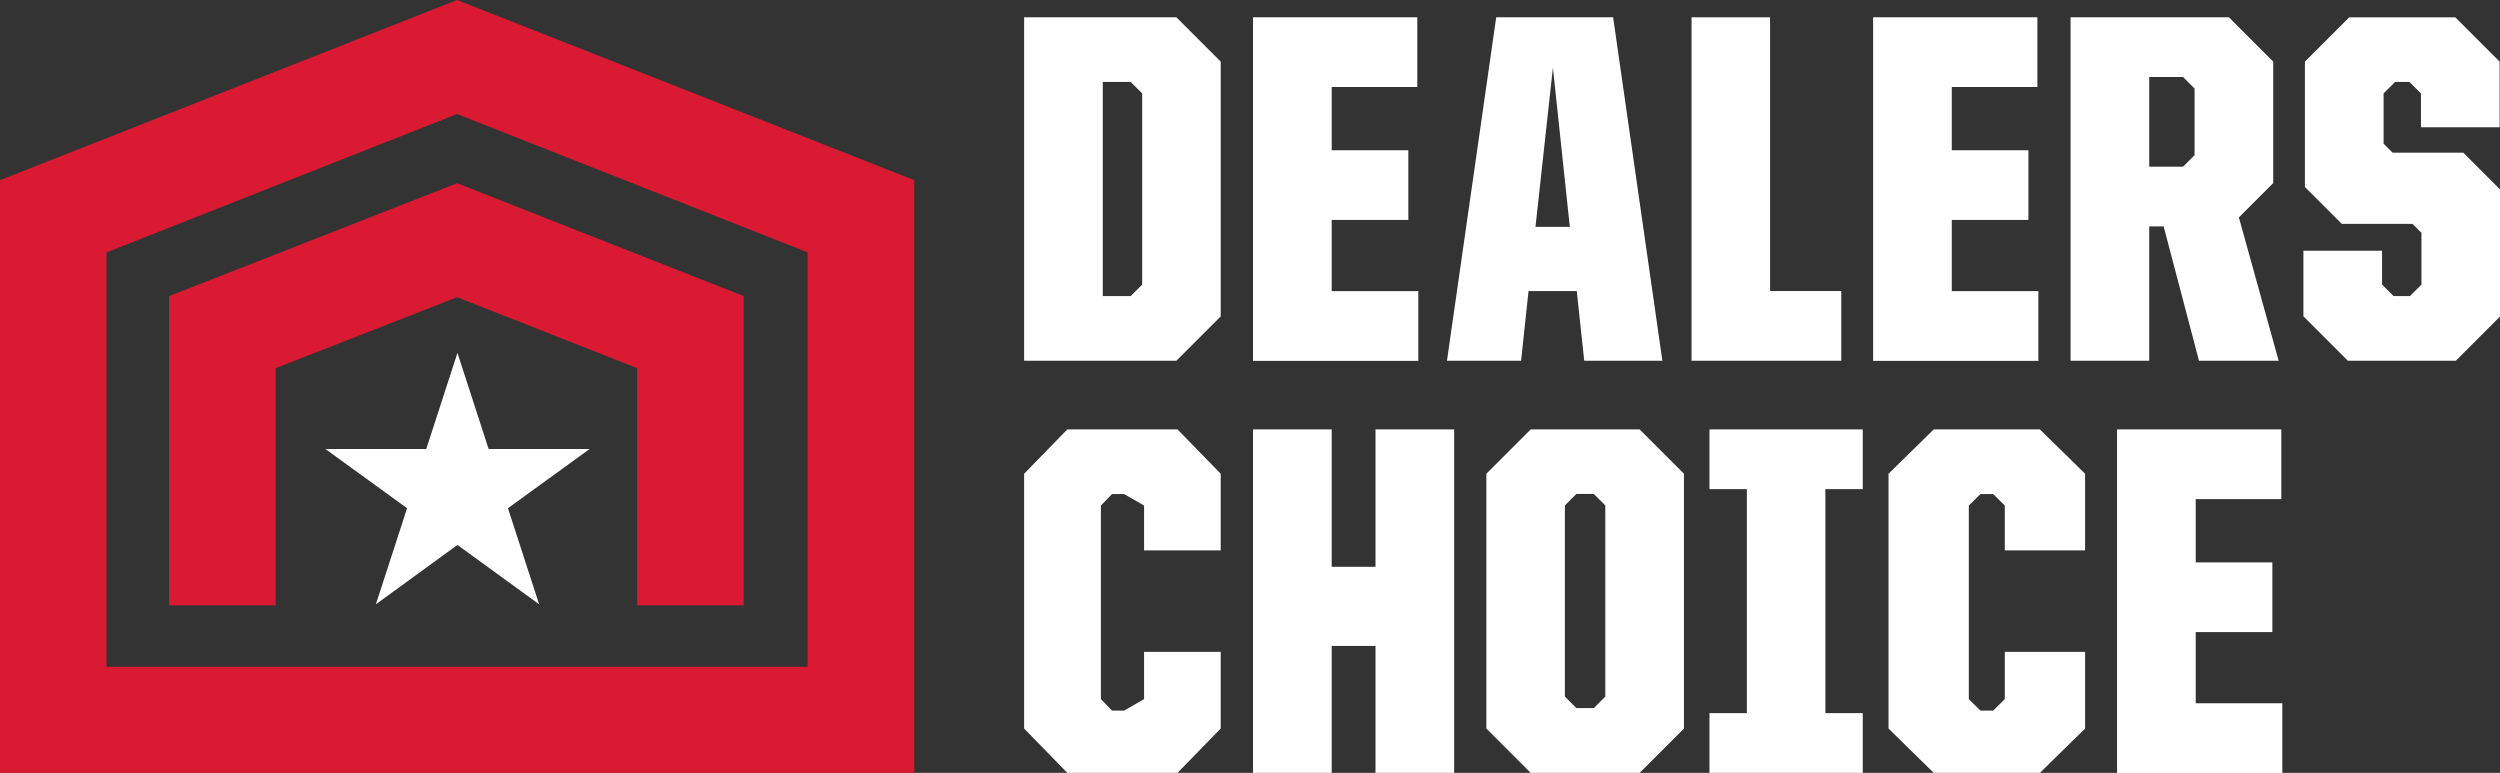
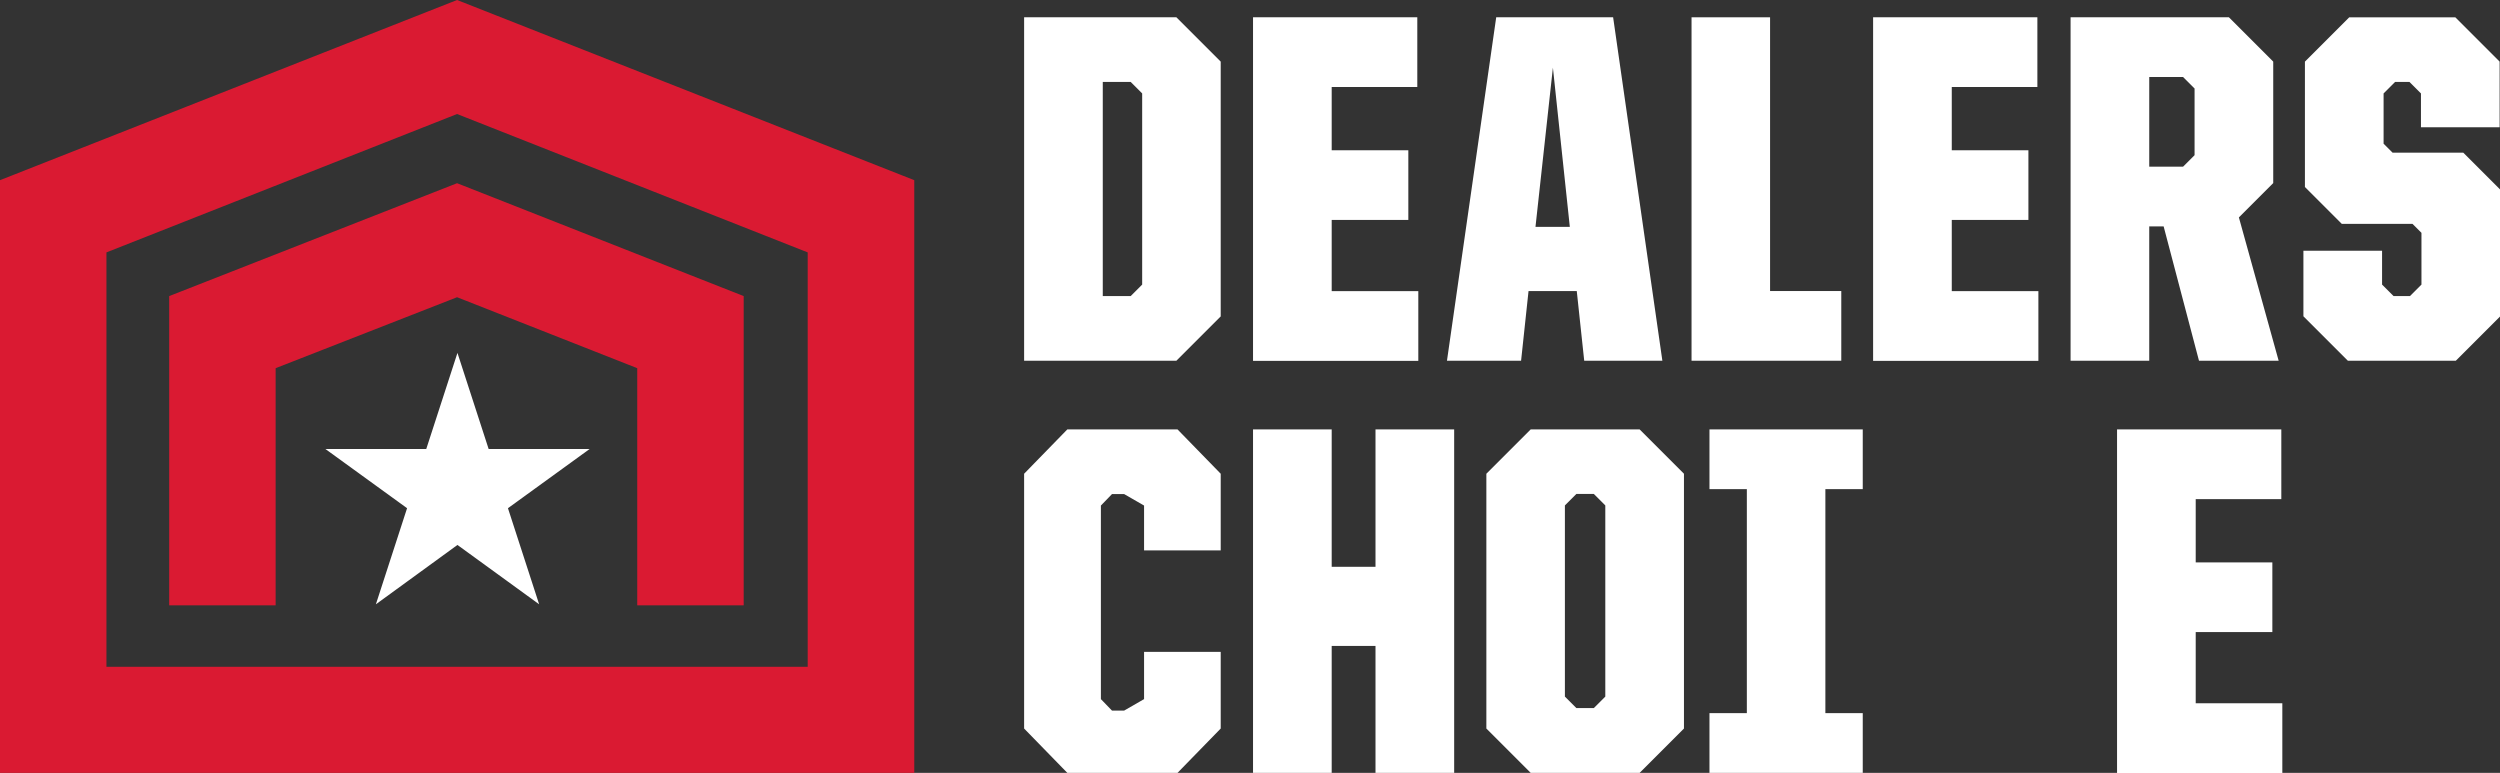
<svg xmlns="http://www.w3.org/2000/svg" data-name="Layer 1" id="Layer_1" viewBox="0 0 198 61.21">
  <rect x="0" y="0" width="198" height="61.21" fill="#333333" stroke="none" />
  <defs>
    <style>
      .cls-1 {
        fill: #fff;
      }

      .cls-2 {
        fill: #da1a32;
      }
    </style>
  </defs>
  <g>
    <polygon class="cls-2" points="58.9 47.94 58.9 23.45 36.2 14.51 13.4 23.45 13.4 47.94 21.83 47.94 21.83 29.16 36.2 23.54 50.47 29.16 50.47 47.94 58.9 47.94" />
    <path class="cls-2" d="M36.2,0L0,14.27V61.21H72.41V14.27L36.2,0ZM8.43,52.81V19.99l27.77-10.96,27.77,10.96V52.81H8.43Z" />
  </g>
  <g>
    <g>
      <g>
        <path class="cls-1" d="M81.11,1.37h12.06l3.51,3.51V25.06l-3.51,3.51h-12.06V1.37Zm8.44,22.08l.91-.91V7.4l-.91-.91h-2.21V23.45h2.21Z" />
        <path class="cls-1" d="M99.24,1.37h13.01V6.89h-6.78v5.01h6.07v5.52h-6.07v5.64h6.86v5.52h-13.09V1.37Z" />
        <path class="cls-1" d="M118.5,1.37h9.26l3.9,27.2h-6.19l-.59-5.52h-3.82l-.59,5.52h-5.87l3.9-27.2Zm3.11,16.6h2.72l-1.34-12.61-1.38,12.61Z" />
        <path class="cls-1" d="M133.96,1.37h6.23V23.05h5.64v5.52h-11.86V1.37Z" />
        <path class="cls-1" d="M148.35,1.37h13.01V6.89h-6.78v5.01h6.07v5.52h-6.07v5.64h6.86v5.52h-13.09V1.37Z" />
        <path class="cls-1" d="M163.99,1.37h12.54l3.51,3.51V14.5l-2.72,2.72,3.15,11.35h-6.31l-2.8-10.64h-1.14v10.64h-6.23V1.37Zm8.91,11.83l.91-.91V7.01l-.91-.91h-2.68v7.1h2.68Z" />
        <path class="cls-1" d="M182.43,25.06v-5.2h6.23v2.68l.91,.91h1.3l.91-.91v-4.1l-.71-.71h-5.6l-2.92-2.92V4.88l3.51-3.51h8.4l3.51,3.51v5.2h-6.23v-2.68l-.91-.91h-1.14l-.91,.91v3.98l.71,.71h5.6l2.92,2.92v10.05l-3.51,3.51h-8.55l-3.51-3.51Z" />
      </g>
      <g>
        <path class="cls-1" d="M81.11,57.7v-20.18l3.42-3.51h8.73l3.42,3.51v6.07h-6.07v-3.55l-1.58-.91h-.96l-.88,.91v15.33l.88,.91h.96l1.58-.91v-3.74h6.07v6.07l-3.42,3.51h-8.73l-3.42-3.51Z" />
        <path class="cls-1" d="M99.24,34.01h6.23v10.88h3.47v-10.88h6.23v27.2h-6.23v-10.05h-3.47v10.05h-6.23v-27.2Z" />
        <path class="cls-1" d="M117.72,57.7v-20.18l3.51-3.51h8.63l3.51,3.51v20.18l-3.51,3.51h-8.63l-3.51-3.51Zm8.51-1.62l.91-.91v-15.14l-.91-.91h-1.38l-.91,.91v15.14l.91,.91h1.38Z" />
        <path class="cls-1" d="M135.39,56.48h2.96v-17.74h-2.96v-4.73h12.14v4.73h-2.96v17.74h2.96v4.73h-12.14v-4.73Z" />
-         <path class="cls-1" d="M149.57,57.7v-20.18l3.58-3.51h8.41l3.58,3.51v6.07h-6.36v-3.55l-.92-.91h-1.01l-.92,.91v15.33l.92,.91h1.01l.92-.91v-3.74h6.36v6.07l-3.58,3.51h-8.41l-3.58-3.51Z" />
        <path class="cls-1" d="M167.67,34.01h13.01v5.52h-6.78v5.01h6.07v5.52h-6.07v5.64h6.86v5.52h-13.09v-27.2Z" />
      </g>
    </g>
    <polygon class="cls-1" points="36.23 27.95 38.7 35.56 46.7 35.56 40.23 40.25 42.7 47.86 36.23 43.16 29.77 47.86 32.24 40.25 25.77 35.56 33.76 35.56 36.23 27.95" />
  </g>
</svg>